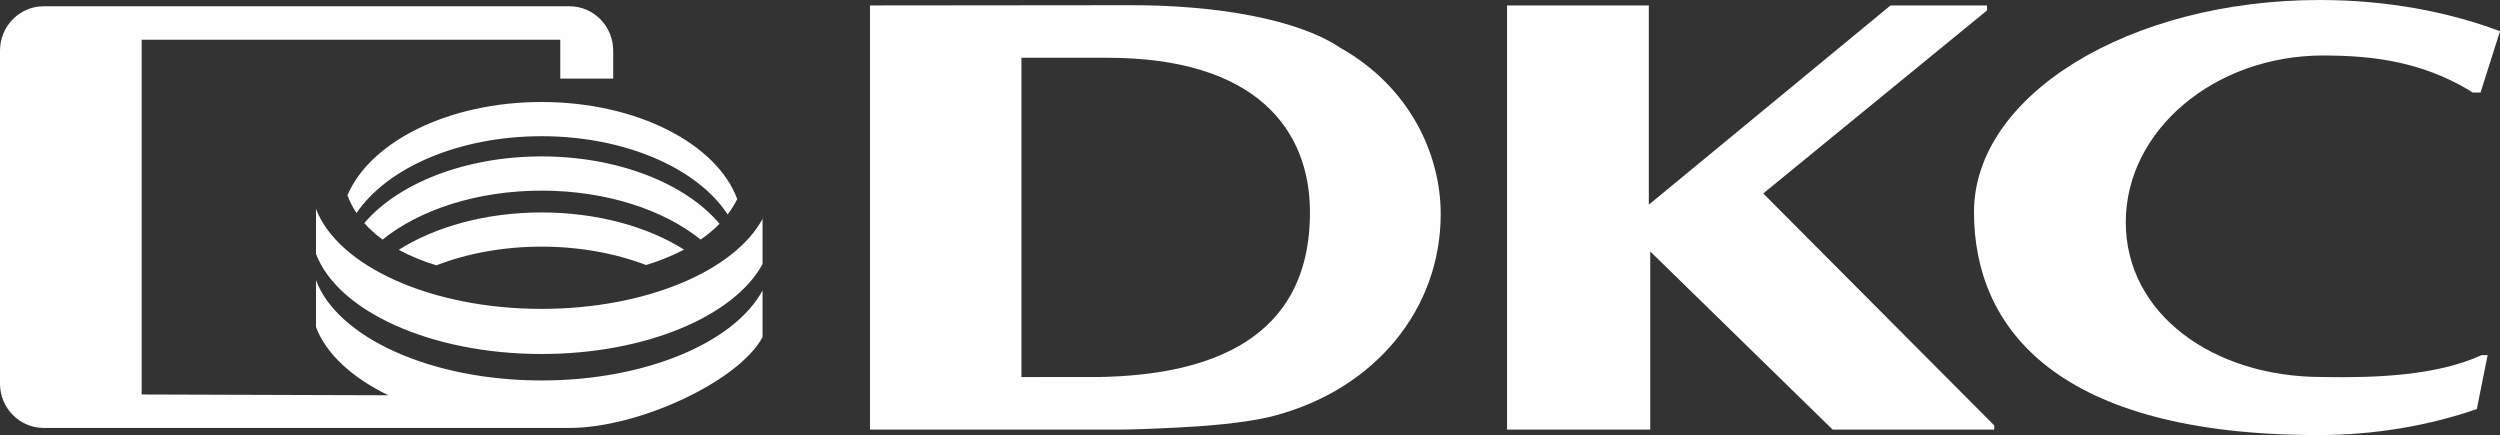
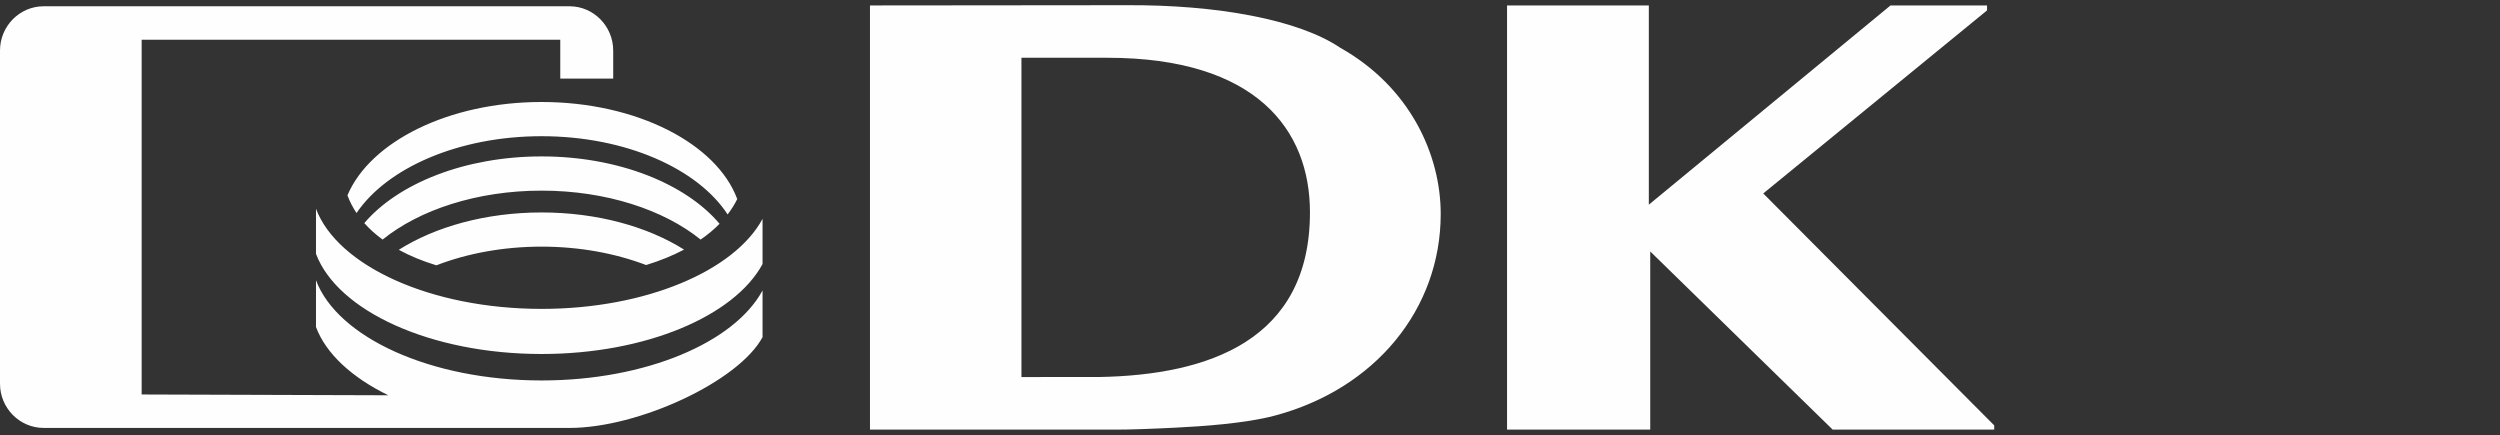
<svg xmlns="http://www.w3.org/2000/svg" xml:space="preserve" width="215.431mm" height="37.49mm" version="1.1" style="shape-rendering:geometricPrecision; text-rendering:geometricPrecision; image-rendering:optimizeQuality; fill-rule:evenodd; clip-rule:evenodd" viewBox="0 0 20977.98 3650.62">
  <rect x="0" y="0" width="20977.98" height="3650.62" fill="#333333" stroke="none" />
  <defs>
    <style type="text/css"> .fil0 {fill:#FEFEFE;fill-rule:nonzero} </style>
  </defs>
  <g id="Слой_x0020_1">
    <g id="_2017513884288">
      <path class="fil0" d="M11246.3 400.89c-350.39,-236.86 -1035.72,-361.9 -1795.6,-357.27l-2150.62 2.06 0 3559.24 2039.67 0.18 10.3 0 10.3 0c118.87,0 288.57,-5.66 508.25,-16.83 219.86,-10.83 580.55,-35.39 823.43,-99.46 848.33,-224.14 1397.28,-896.07 1397.28,-1693.39 0,-501.2 -260.74,-1067.67 -843.01,-1394.54zm-2019.4 2762.61l-655.78 0.34 0 -2679.13 720.71 0c1251.45,0 1700.27,605.11 1700.27,1297.14 0,1075.74 -853.49,1364.82 -1765.2,1381.65z" />
-       <path class="fil0" d="M19484 3163.51c-913.44,0 -1646.18,-528.51 -1646.18,-1299.39 0,-770 744.42,-1399.16 1657.85,-1398.47 424.59,0.34 822.05,54.44 1219.16,288.73 11.68,6.69 22.33,14.08 33.66,21.81l66.3 0 163.17 -514.26c-440.75,-165.92 -958.43,-261.93 -1512.19,-261.93 -1598.42,0 -2901.58,799.2 -2901.58,1779.62 0,979.89 701.99,1871 2889.9,1871 477.85,0 929.91,-80.22 1329.43,-218.14l90.7 -452.59 -50.16 0c-379.25,173.3 -889.03,191.69 -1340.07,183.61z" />
      <polygon class="fil0" points="14795.59,1623.32 16673.63,87.25 16673.63,45.69 15863.61,45.69 13835.61,1717.45 13835.61,45.69 12645.96,45.69 12645.96,3605.1 13847.46,3605.1 13847.46,2109.92 15378.38,3605.1 16733.91,3605.1 16733.91,3569.55 " />
      <path class="fil0" d="M366.03 52.73l4413.8 0c200.62,0 365.68,166.95 365.68,371.52l0 235.49 -444.18 0 0 -326.35 -3512.7 0 0 2976.79 2069.89 6.7c-304.36,-148.06 -522.67,-347.82 -607.01,-572.65l0 -392.64c179.49,478.87 960.66,840.95 1892.99,840.95 876.16,0 1618.68,-319.48 1854.16,-755.25l0 391.8c-201.47,372.9 -1042.07,761.77 -1618.84,761.77l-4413.8 0c-201.38,0 -366.03,-166.79 -366.03,-370.84l0 -2795.76c0,-204.57 164.65,-371.52 366.03,-371.52zm6032.64 2162.99c-235.65,435.42 -978.52,754.73 -1854.16,754.73 -931.81,0 -1712.98,-361.56 -1892.99,-840.61l0 -378.04c180.01,478.17 961.18,840.07 1892.99,840.07 876.16,0 1618.68,-319.47 1854.16,-755.24l0 379.08zm-658.53 -121.26c-95.33,50.16 -201.48,93.61 -318.44,129.51 -255.59,-97.39 -555.82,-154.41 -877.19,-154.41 -323.25,0 -626.24,57.54 -882.86,156.82 -116.97,-35.55 -222.6,-79.53 -315.36,-130.19 305.91,-193.58 730.34,-313.46 1198.21,-313.46 467.02,0 889.9,119.19 1195.63,311.73zm297.83 -216.59c-46.37,47.58 -99.79,91.72 -158.88,132.42 -308.66,-249.39 -792.33,-410.67 -1334.58,-410.67 -541.9,0 -1025.59,161.28 -1333.91,410.67 -58.57,-42.59 -109.75,-88.8 -153.73,-138.27 283.24,-332.52 844.39,-559.6 1487.64,-559.6 647.21,0 1211.09,229.99 1493.46,565.44zm-1493.46 -1021.98c798.01,0 1469.24,348.85 1641.86,814.32 -22.15,45.01 -48.95,87.78 -80.73,129.17 -250.6,-384.58 -856.57,-656.48 -1561.14,-656.48 -697.7,0 -1297.49,266.92 -1552.74,644.79 -31.41,-47.24 -57.17,-96.87 -76.25,-148.58 190.15,-450.18 849.54,-783.23 1628.99,-783.23z" />
    </g>
  </g>
</svg>